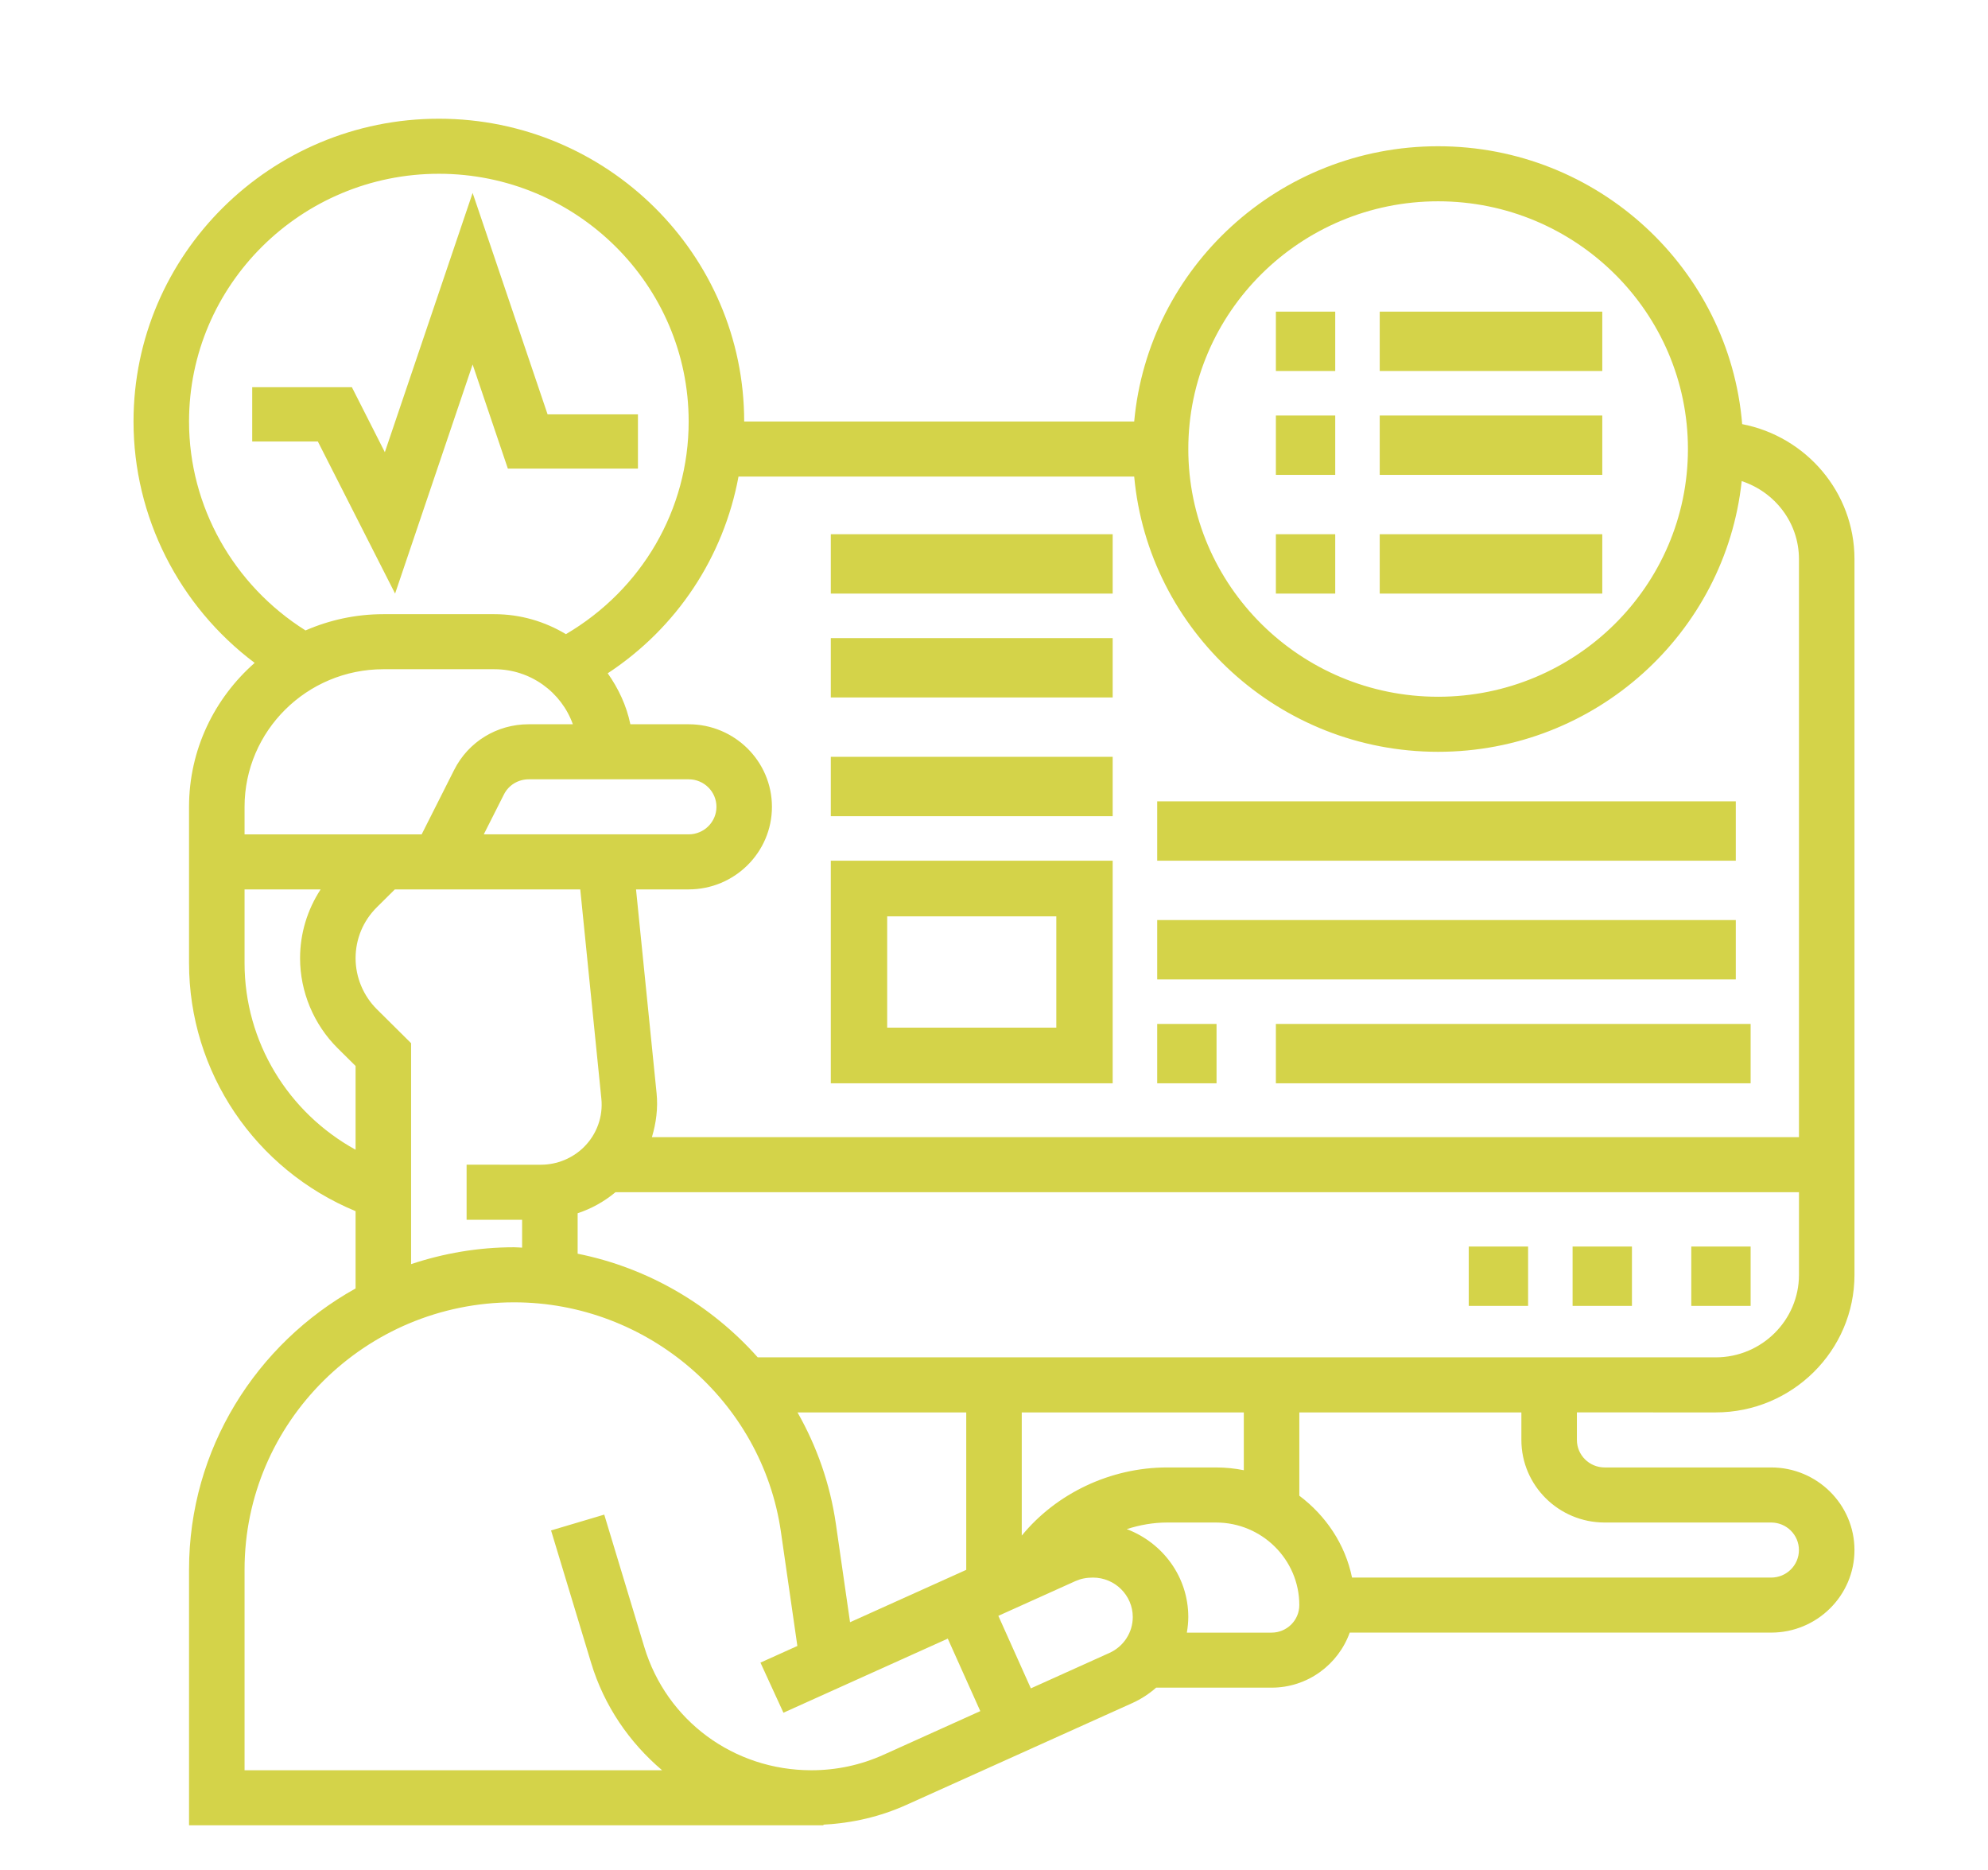
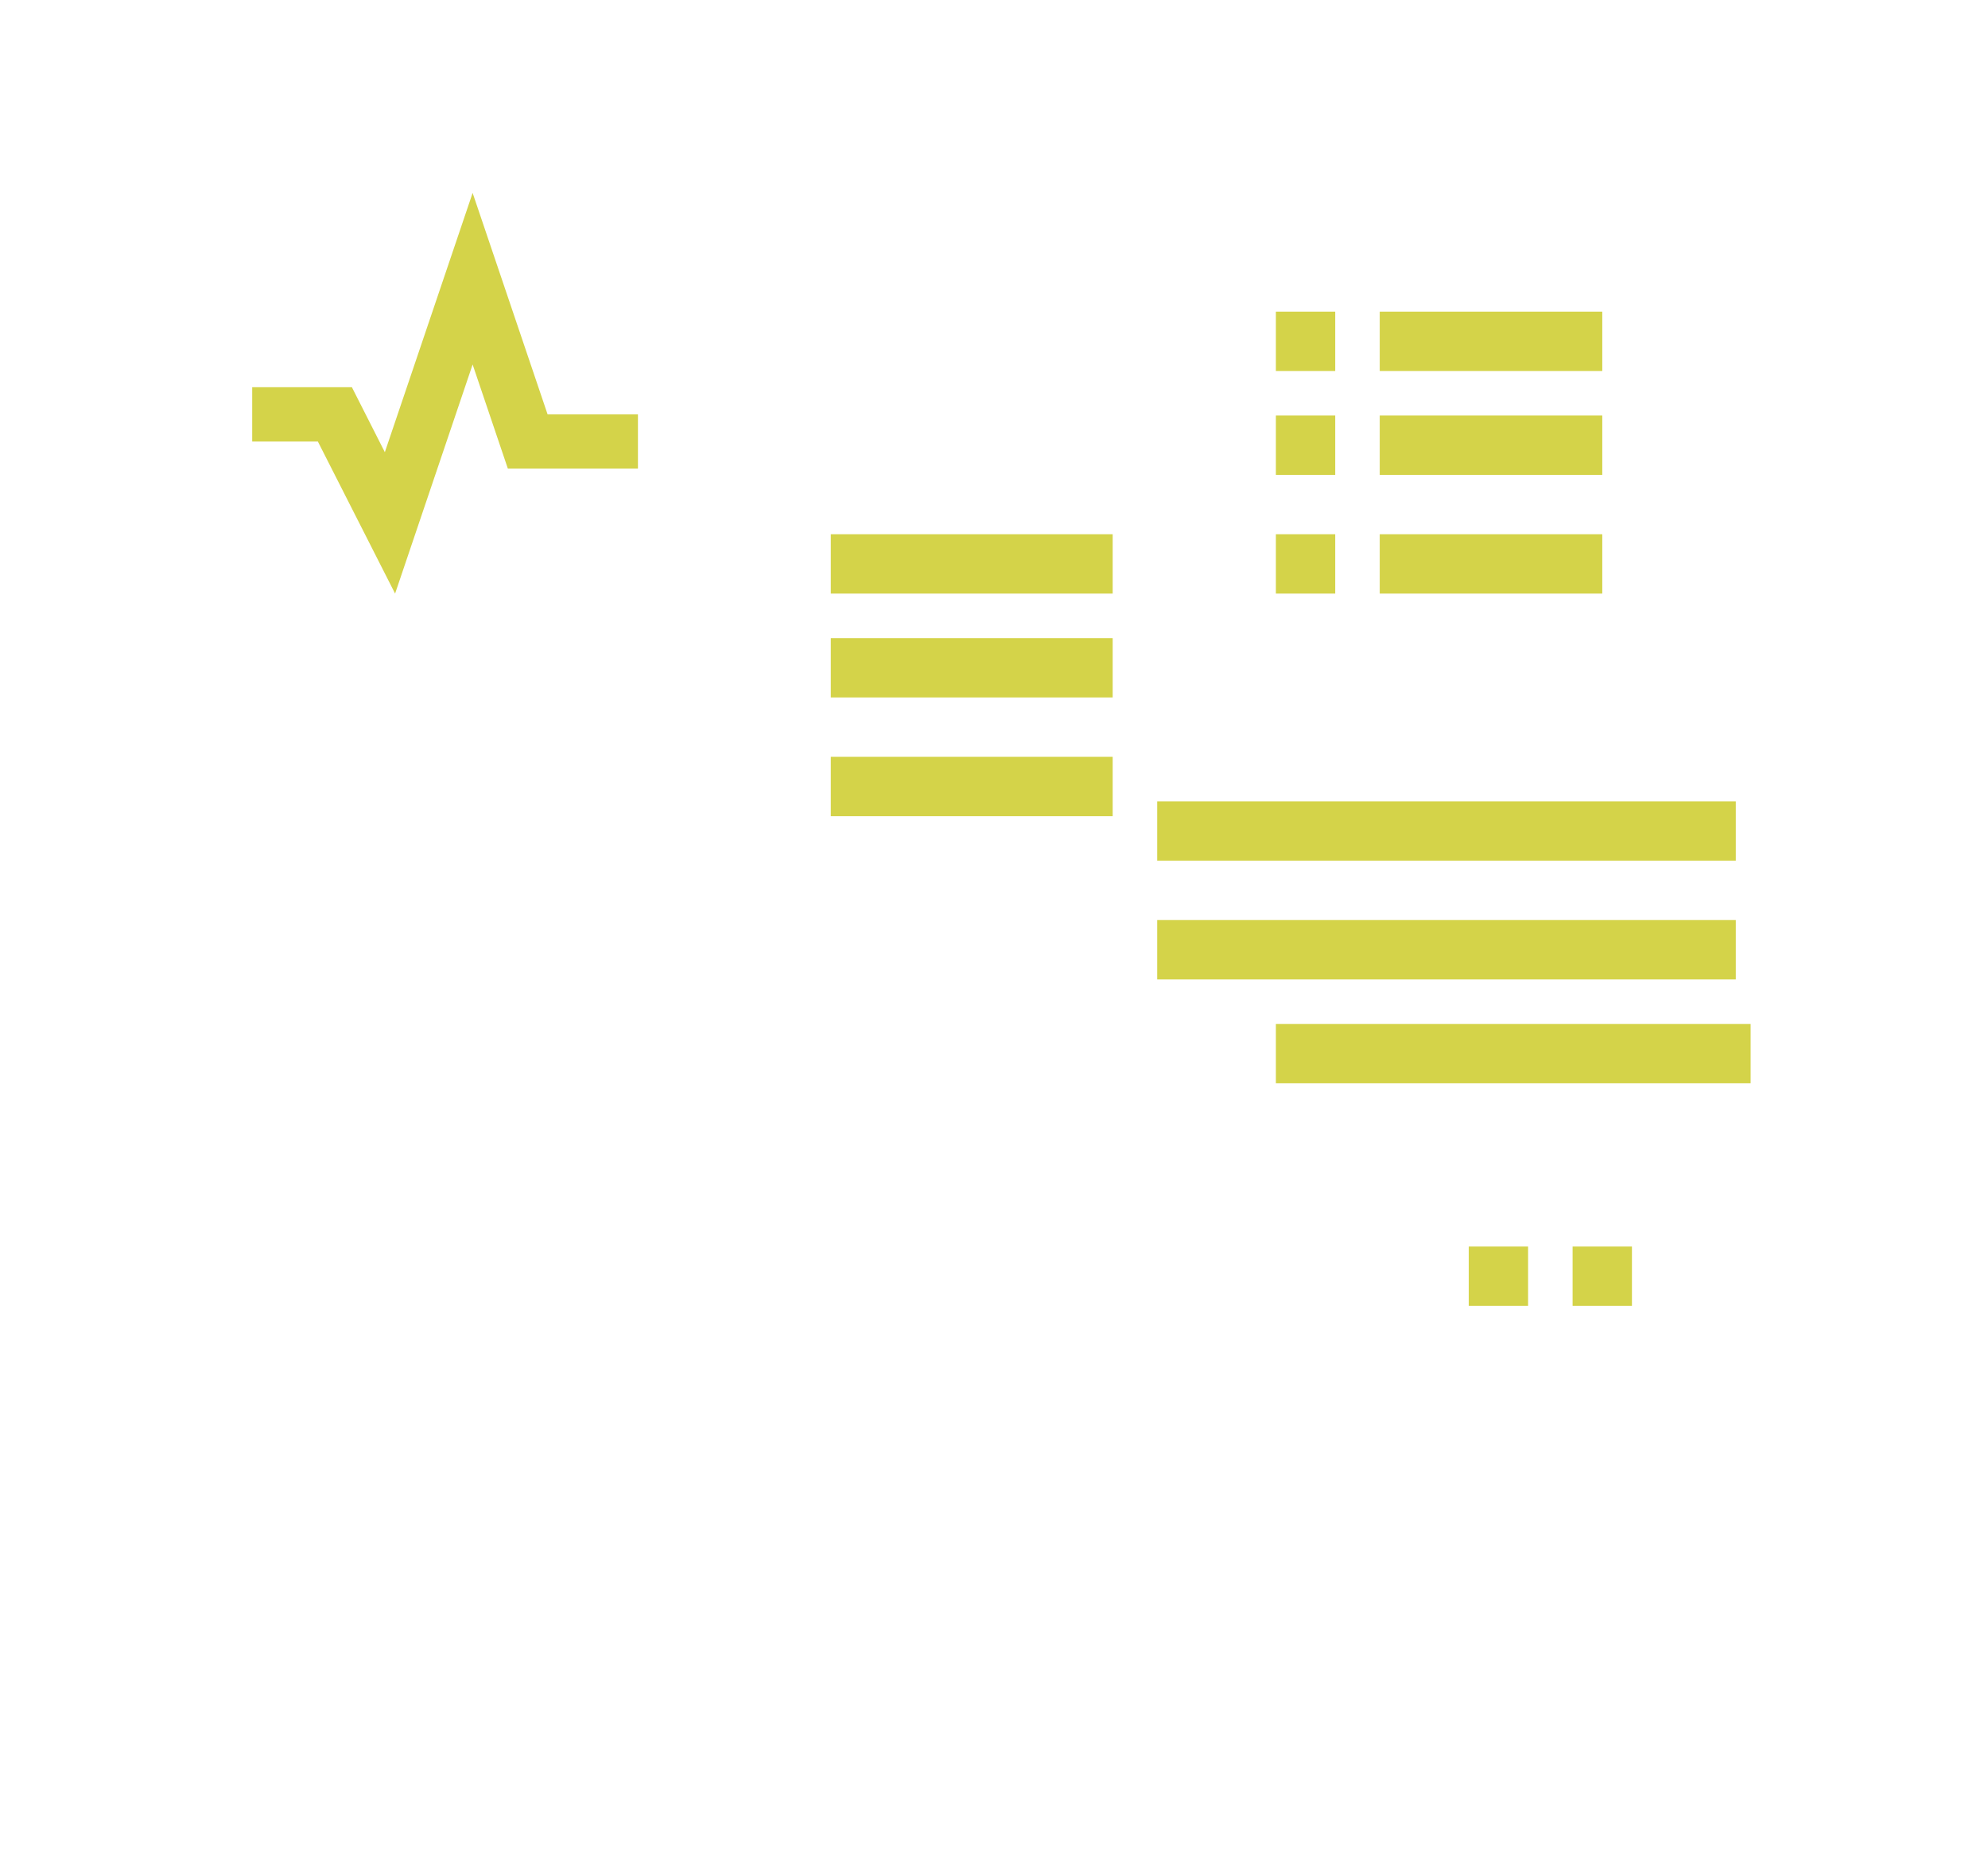
<svg xmlns="http://www.w3.org/2000/svg" width="134" height="126" viewBox="0 0 134 126" fill="none">
  <g clip-path="url(#clip0_11_1166)">
    <path d="M31.857 24.562L34.232 31.579H43V27.923H36.91L31.857 13L25.94 30.472L23.719 26.094H17V29.751H21.424L26.631 40L31.857 24.562Z" fill="#D4D349" />
-     <path d="M115.645 95.178C120.804 95.178 125 91.017 125 85.903V37.678C125 33.17 121.737 29.413 117.43 28.581C116.566 18.115 107.712 9.855 96.936 9.855C86.219 9.855 77.399 18.02 76.45 28.403H50.161C50.161 17.153 40.928 8 29.581 8C18.233 8 9 17.153 9 28.403C9 34.836 12.072 40.844 17.165 44.67C14.459 47.05 12.742 50.511 12.742 54.371V64.897C12.742 72.259 17.201 78.814 23.968 81.617V86.825C17.279 90.548 12.742 97.64 12.742 105.77V123H55.504V122.957C57.445 122.857 59.329 122.423 61.106 121.621L76.329 114.762C76.922 114.494 77.457 114.142 77.93 113.725L85.709 113.726C88.145 113.726 90.203 112.17 90.978 110.016H119.387C122.481 110.016 124.999 107.52 124.999 104.452C124.999 101.384 122.481 98.887 119.387 98.887H108.161C107.129 98.887 106.29 98.056 106.29 97.032V95.177L115.645 95.178ZM115.645 91.468H51.075C47.938 87.944 43.694 85.436 38.936 84.484V81.757C39.87 81.448 40.73 80.969 41.488 80.338L121.259 80.339V85.903C121.259 88.972 118.741 91.468 115.646 91.468L115.645 91.468ZM81.968 98.887H78.668C74.834 98.887 71.188 100.649 68.871 103.48V95.178H83.839V99.074C83.234 98.952 82.608 98.887 81.968 98.887ZM57.297 109.317L56.343 102.7C55.953 99.992 55.052 97.458 53.756 95.178L65.129 95.178V105.788L57.297 109.317ZM32.609 56.224L33.964 53.541C34.282 52.908 34.924 52.515 35.639 52.515H46.421C47.453 52.515 48.292 53.348 48.292 54.37C48.292 55.391 47.453 56.224 46.421 56.224L32.609 56.224ZM96.936 13.565C106.221 13.565 113.774 21.055 113.774 30.259C113.774 39.463 106.221 46.952 96.936 46.952C87.65 46.952 80.097 39.463 80.097 30.259C80.097 21.055 87.65 13.565 96.936 13.565ZM76.45 32.114C77.399 42.497 86.219 50.662 96.936 50.662C107.548 50.662 116.306 42.656 117.398 32.42C119.632 33.154 121.258 35.22 121.258 37.678V76.63H43.942C44.226 75.678 44.361 74.676 44.256 73.659L42.871 59.934H46.419C49.514 59.934 52.032 57.438 52.032 54.37C52.032 51.302 49.514 48.806 46.419 48.806H42.489C42.229 47.544 41.684 46.392 40.963 45.372C45.632 42.301 48.776 37.53 49.779 32.114H76.45ZM12.742 28.404C12.742 19.2 20.295 11.71 29.581 11.71C38.866 11.71 46.419 19.2 46.419 28.404C46.419 34.352 43.259 39.729 38.146 42.734C36.735 41.887 35.091 41.388 33.324 41.388H25.839C23.973 41.388 22.201 41.783 20.594 42.483C15.743 39.431 12.742 34.136 12.742 28.404ZM16.484 54.372C16.484 49.258 20.68 45.097 25.839 45.097H33.324C35.764 45.097 37.843 46.646 38.613 48.806H35.634C33.493 48.806 31.571 49.983 30.613 51.881L28.422 56.225H16.484V54.372ZM16.484 64.898V59.934H21.612C20.716 61.307 20.226 62.901 20.226 64.573C20.226 66.829 21.148 69.038 22.759 70.635L23.968 71.833V77.477C19.414 74.968 16.484 70.205 16.484 64.898ZM25.404 68.012C24.491 67.107 23.968 65.853 23.968 64.573C23.968 63.275 24.476 62.054 25.404 61.134L26.615 59.934H39.112L40.534 74.031C40.657 75.243 40.229 76.435 39.357 77.299C38.598 78.052 37.542 78.487 36.466 78.487L31.451 78.486V82.196H35.193V84.075C35.012 84.07 34.834 84.049 34.653 84.049C32.224 84.049 29.895 84.459 27.709 85.186V70.297L25.404 68.012ZM59.556 118.248C58.02 118.941 56.383 119.292 54.692 119.292C49.456 119.292 44.929 115.951 43.427 110.982L40.729 102.066L37.144 103.131L39.842 112.047C40.724 114.968 42.431 117.426 44.629 119.292H16.484V105.772C16.484 95.839 24.633 87.76 34.653 87.76C43.635 87.76 51.368 94.407 52.637 103.225L53.746 110.917L51.258 112.039L52.807 115.415L63.885 110.422L66.076 115.307L59.556 118.248ZM74.78 111.386L69.484 113.774L67.293 108.886L72.491 106.544C72.835 106.39 73.216 106.308 73.671 106.308C75.148 106.308 76.354 107.503 76.354 108.968C76.354 110.007 75.736 110.956 74.78 111.386ZM85.708 110.018H79.999C80.058 109.672 80.096 109.324 80.096 108.968C80.096 106.265 78.383 103.967 75.949 103.043C76.821 102.763 77.733 102.598 78.666 102.598H81.966C85.061 102.598 87.579 105.095 87.579 108.163C87.579 109.186 86.741 110.018 85.708 110.018ZM108.16 102.598H119.385C120.418 102.598 121.256 103.43 121.256 104.453C121.256 105.477 120.418 106.308 119.385 106.308H91.133C90.671 104.058 89.363 102.129 87.58 100.791V95.179H102.548V97.034C102.548 100.102 105.066 102.598 108.16 102.598H108.16Z" fill="#D4D349" />
-     <path d="M114 84H118V88H114V84Z" fill="#D4D349" />
    <path d="M99 84H103V88H99V84Z" fill="#D4D349" />
    <path d="M106 84H110V88H106V84Z" fill="#D4D349" />
    <path d="M86 21H90V25H86V21Z" fill="#D4D349" />
    <path d="M93 21H108V25H93V21Z" fill="#D4D349" />
    <path d="M86 28H90V32H86V28Z" fill="#D4D349" />
    <path d="M93 28H108V32H93V28Z" fill="#D4D349" />
    <path d="M86 36H90V40H86V36Z" fill="#D4D349" />
    <path d="M93 36H108V40H93V36Z" fill="#D4D349" />
-     <path d="M75 58H56V73H75V58ZM71.2 69.25H59.8V61.75H71.2V69.25Z" fill="#D4D349" />
    <path d="M56 51H75V55H56V51Z" fill="#D4D349" />
    <path d="M56 43H75V47H56V43Z" fill="#D4D349" />
    <path d="M56 36H75V40H56V36Z" fill="#D4D349" />
-     <path d="M78 69H82V73H78V69Z" fill="#D4D349" />
    <path d="M86 69H118V73H86V69Z" fill="#D4D349" />
    <path d="M78 62H117V66H78V62Z" fill="#D4D349" />
    <path d="M78 54H117V58H78V54Z" fill="#D4D349" />
  </g>
  <defs>
    <clipPath id="clip0_11_1166">
      <rect width="134" height="126" fill="white" />
    </clipPath>
  </defs>
</svg>